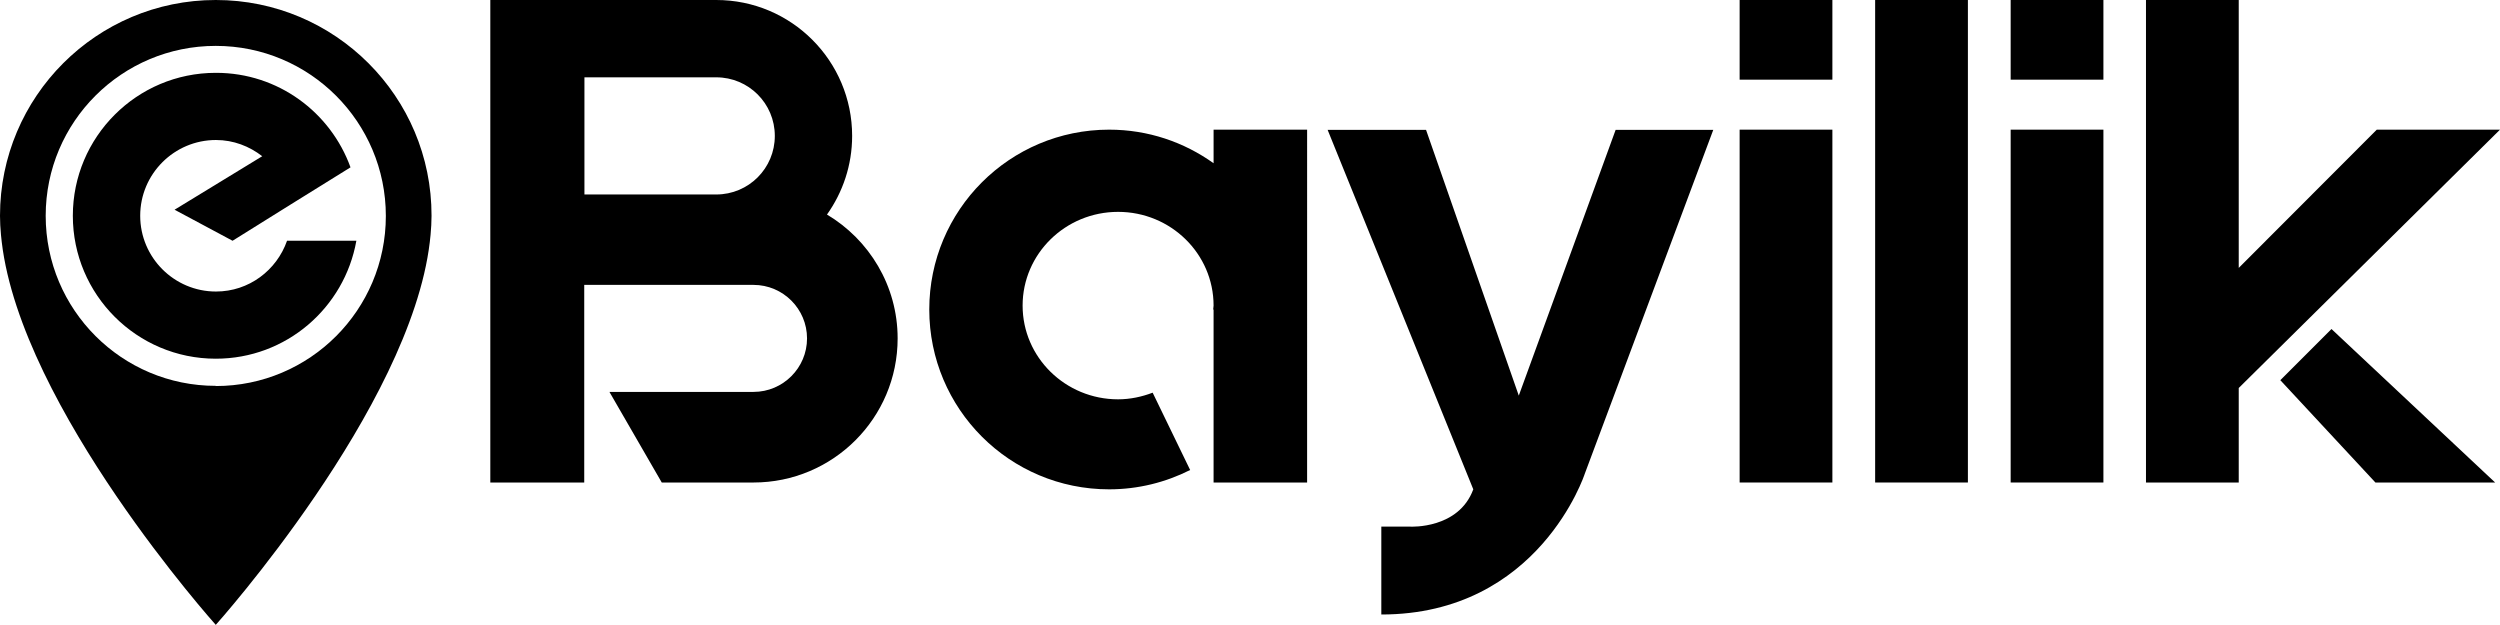
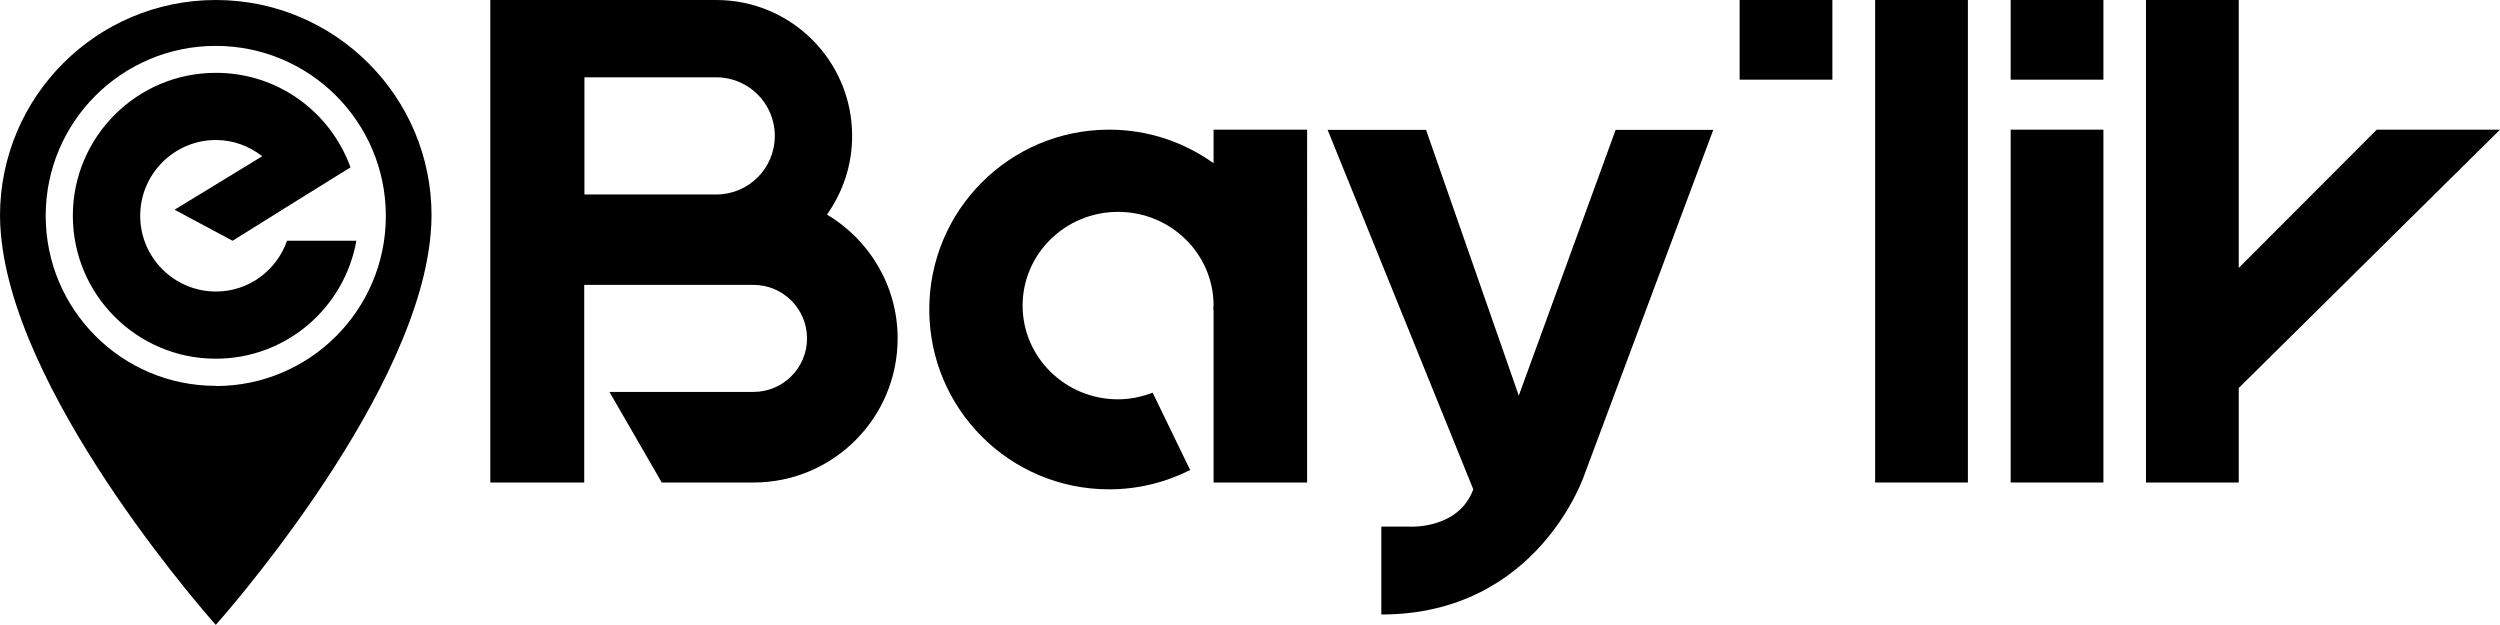
<svg xmlns="http://www.w3.org/2000/svg" id="katman_2" viewBox="0 0 128.03 32">
  <defs>
    <style>.cls-1{fill:#000;stroke-width:0px;}</style>
  </defs>
  <g id="katman_1">
    <path class="cls-1" d="M77.78,20.26l-4.75-13.61h-5.04l7.46,18.41c-.75,2.04-3.21,1.91-3.21,1.91h-1.5v4.5c8.08,0,10.42-7.21,10.42-7.21l6.58-17.61h-5l-4.96,13.61Z" />
-     <rect class="cls-1" x="89.09" y="6.64" width="4.75" height="18.07" />
    <rect class="cls-1" x="89.09" width="4.75" height="4.08" />
    <rect class="cls-1" x="96.03" width="4.75" height="24.71" />
    <rect class="cls-1" x="102.97" width="4.75" height="4.08" />
    <rect class="cls-1" x="102.97" y="6.64" width="4.75" height="18.07" />
    <polygon class="cls-1" points="121.72 6.64 114.65 13.72 114.65 0 109.9 0 109.9 24.71 114.65 24.71 114.65 19.87 128.03 6.64 121.72 6.64" />
-     <polygon class="cls-1" points="116.78 19.47 121.65 24.71 127.78 24.71 119.4 16.85 116.78 19.47" />
    <path class="cls-1" d="M62.15,8.36c-1.51-1.08-3.35-1.72-5.35-1.72-5.09,0-9.21,4.12-9.21,9.21s4.12,9.21,9.21,9.21c1.49,0,2.9-.36,4.15-.99l-1.92-3.96c-.55.21-1.15.34-1.77.34-2.7,0-4.89-2.15-4.89-4.8s2.19-4.8,4.89-4.8,4.89,2.15,4.89,4.8c0,.07-.02.14-.02.2h.02v8.86h4.79V6.64h-4.79v1.72Z" />
    <path class="cls-1" d="M42.35,10.99c.81-1.14,1.29-2.53,1.29-4.03,0-3.84-3.11-6.96-6.96-6.96h-11.57v24.71h4.81v-10.12h8.67s0,0,0,0c1.51,0,2.74,1.23,2.74,2.74s-1.23,2.74-2.74,2.74c0,0,0,0,0,0h0s-7.38,0-7.38,0l2.68,4.64h4.7c4.07,0,7.38-3.3,7.38-7.38,0-2.7-1.46-5.06-3.63-6.35ZM36.68,9.96h-6.75V3.96h6.75c1.66,0,3,1.34,3,3s-1.34,3-3,3Z" />
-     <path class="cls-1" d="M11.05,3.73c-4.04,0-7.32,3.28-7.32,7.32s3.28,7.32,7.32,7.32c3.61,0,6.59-2.61,7.2-6.04h-3.55c-.53,1.51-1.95,2.6-3.64,2.6-2.14,0-3.88-1.74-3.88-3.88s1.74-3.88,3.88-3.88c.9,0,1.71.32,2.37.83l-4.49,2.74,2.97,1.59,2.98-1.86,3.06-1.9s0,0,0,0h0c-1.02-2.82-3.71-4.84-6.88-4.84Z" />
+     <path class="cls-1" d="M11.05,3.73c-4.04,0-7.32,3.28-7.32,7.32s3.28,7.32,7.32,7.32c3.61,0,6.59-2.61,7.2-6.04h-3.55c-.53,1.51-1.95,2.6-3.64,2.6-2.14,0-3.88-1.74-3.88-3.88s1.74-3.88,3.88-3.88c.9,0,1.71.32,2.37.83l-4.49,2.74,2.97,1.59,2.98-1.86,3.06-1.9s0,0,0,0c-1.02-2.82-3.71-4.84-6.88-4.84Z" />
    <path class="cls-1" d="M11.05,0C4.95,0,0,4.95,0,11.05c0,.32.02.65.05.98.01.12.03.25.04.37,1.01,8.5,10.96,19.6,10.96,19.6,0,0,9.95-11.1,10.96-19.6.01-.12.03-.24.04-.37.03-.33.05-.66.05-.98C22.11,4.95,17.16,0,11.05,0ZM11.05,19.76c-4.81,0-8.71-3.9-8.71-8.71S6.24,2.35,11.05,2.35s8.71,3.9,8.71,8.71-3.9,8.71-8.71,8.71Z" />
  </g>
</svg>